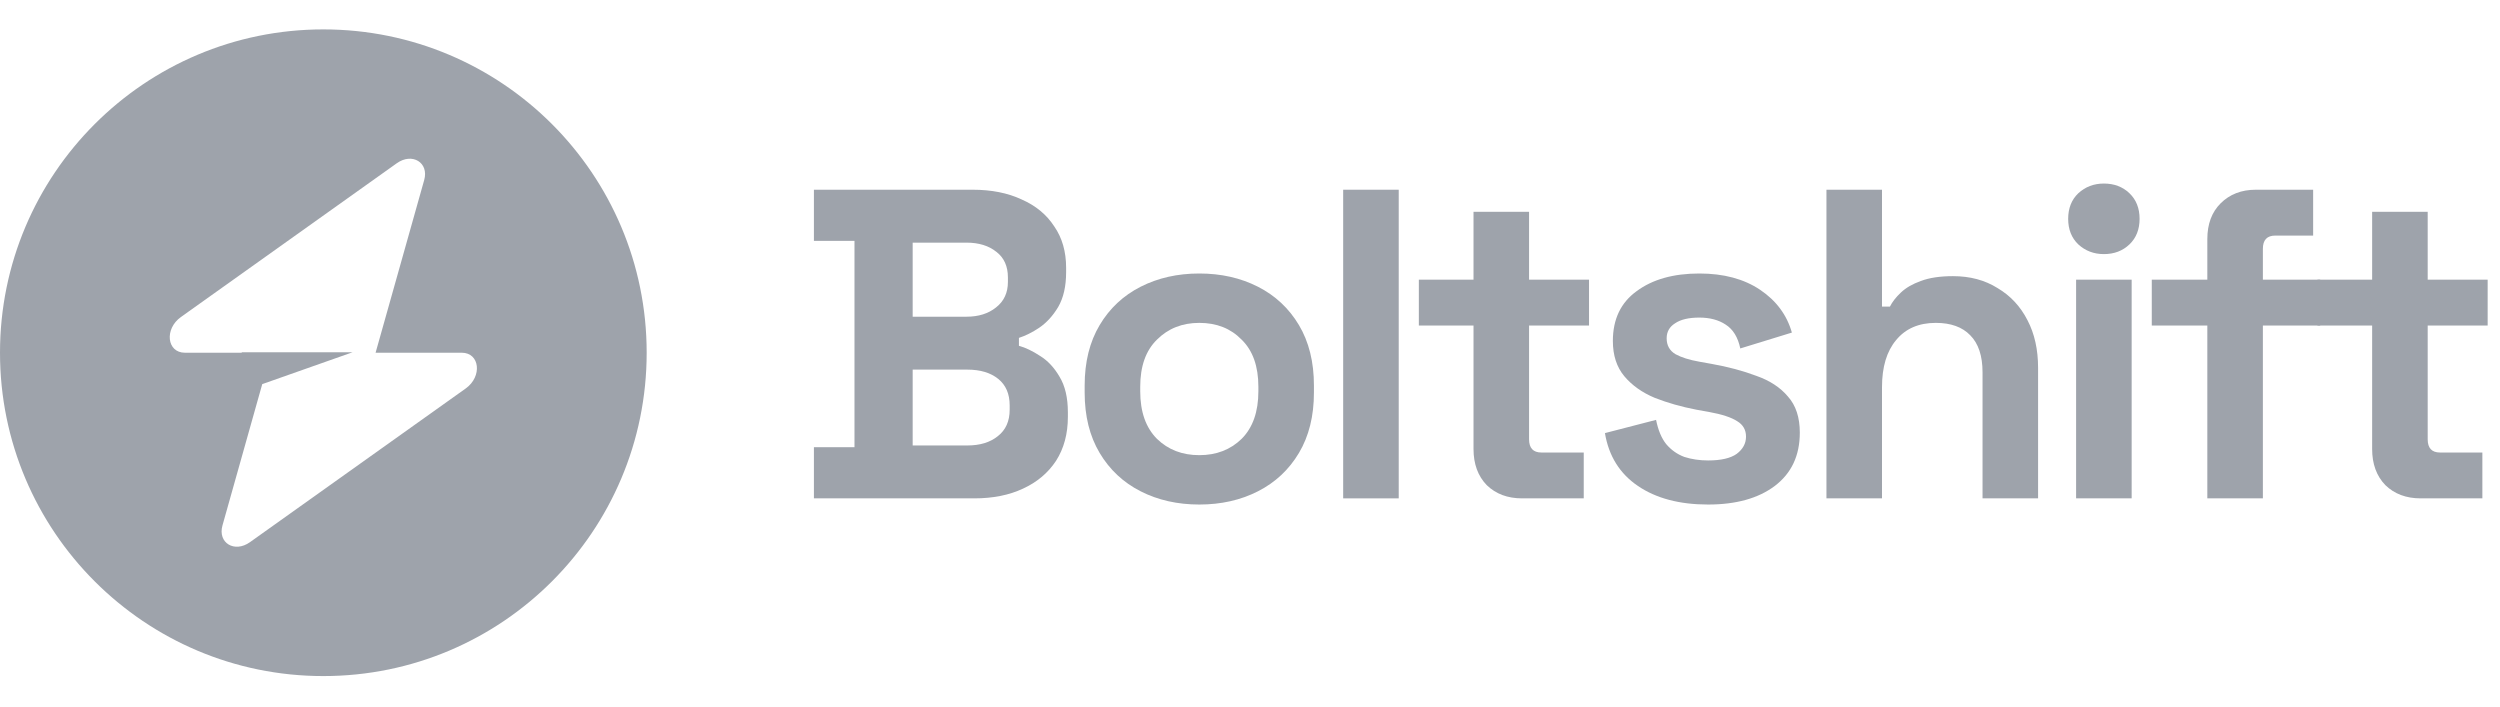
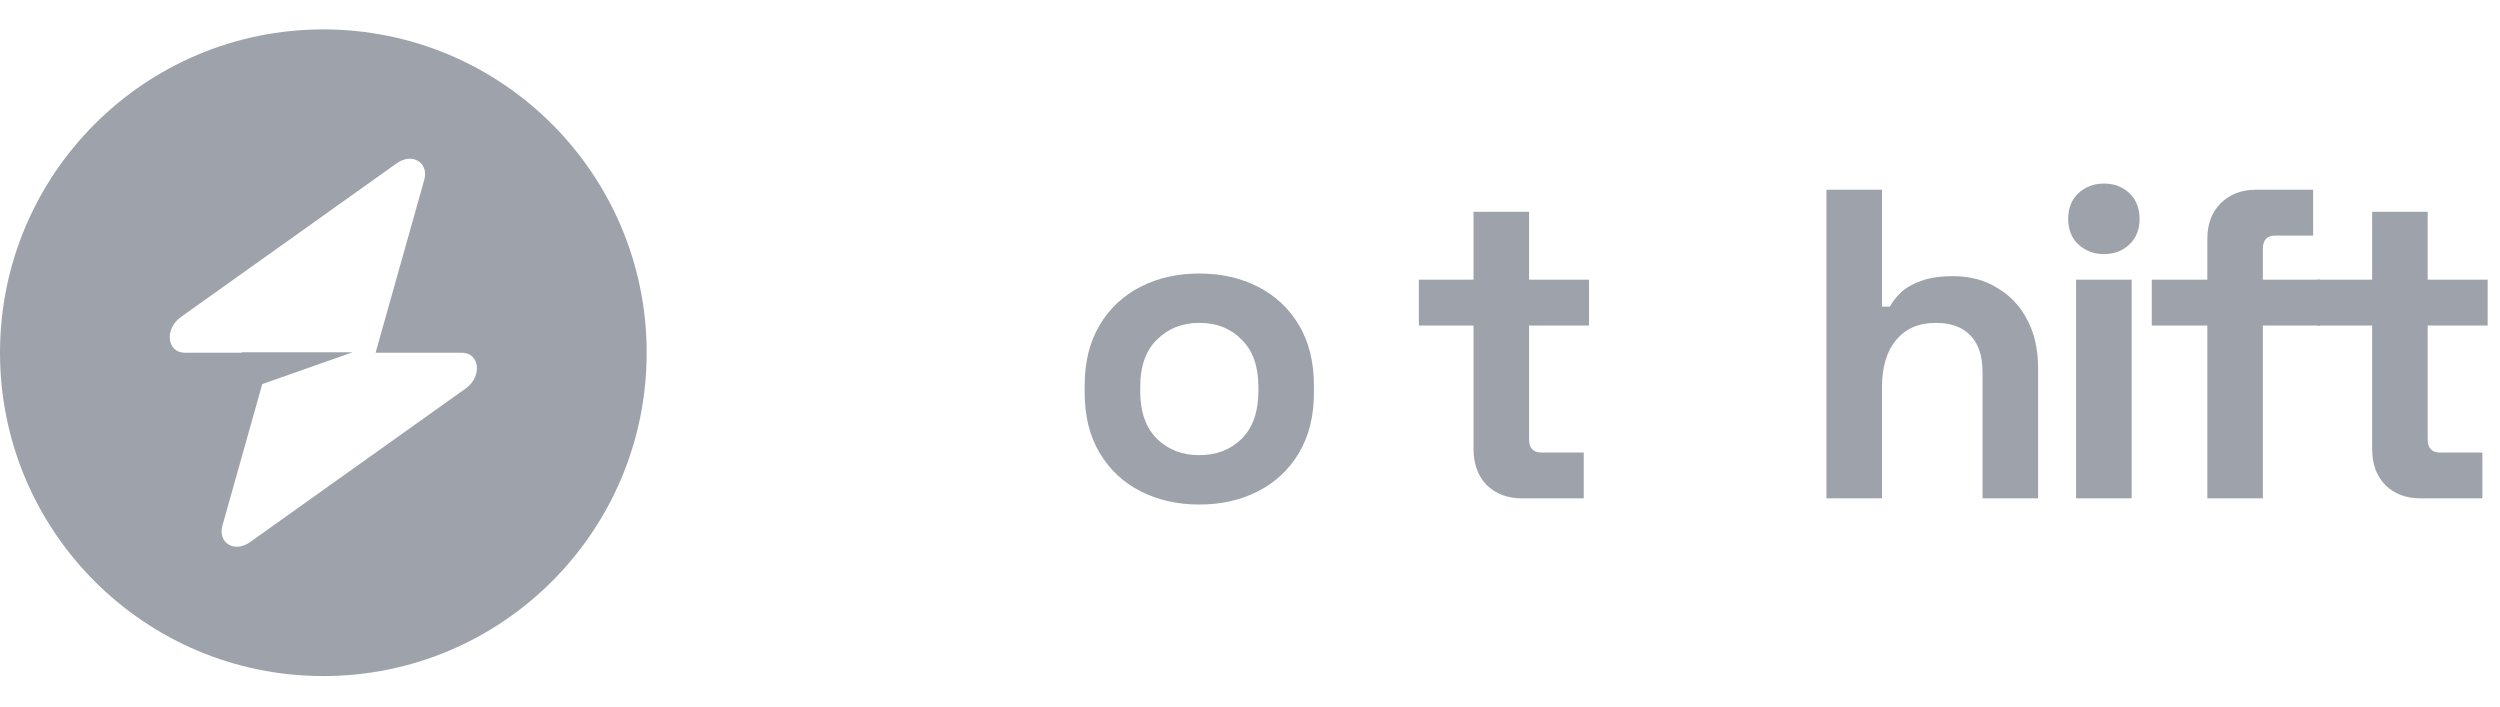
<svg xmlns="http://www.w3.org/2000/svg" width="145" height="41" viewBox="0 0 145 41" fill="none">
  <path fill-rule="evenodd" clip-rule="evenodd" d="M18.753 39.212C29.111 39.212 37.507 30.816 37.507 20.458C37.507 10.101 29.111 1.705 18.753 1.705C8.396 1.705 0 10.101 0 20.458C0 30.816 8.396 39.212 18.753 39.212ZM24.604 10.441C24.889 9.429 23.907 8.831 23.011 9.47L10.495 18.386C9.523 19.078 9.676 20.458 10.725 20.458H14.021V20.433H20.444L15.21 22.279L12.903 30.476C12.618 31.487 13.6 32.085 14.496 31.447L27.012 22.531C27.984 21.838 27.831 20.458 26.782 20.458H21.784L24.604 10.441Z" fill="#9EA3AB" />
-   <path d="M47.207 28.905V25.939H49.56V13.971H47.207V11.004H56.413C57.504 11.004 58.451 11.192 59.252 11.567C60.07 11.925 60.701 12.445 61.144 13.127C61.605 13.792 61.835 14.593 61.835 15.531V15.786C61.835 16.605 61.681 17.278 61.374 17.807C61.068 18.318 60.701 18.719 60.275 19.009C59.866 19.281 59.474 19.477 59.098 19.597V20.057C59.474 20.159 59.883 20.355 60.326 20.645C60.769 20.918 61.144 21.319 61.451 21.847C61.775 22.376 61.937 23.066 61.937 23.919V24.174C61.937 25.163 61.707 26.016 61.247 26.732C60.786 27.431 60.147 27.968 59.329 28.343C58.527 28.718 57.59 28.905 56.516 28.905H47.207ZM52.935 25.837H56.106C56.84 25.837 57.428 25.657 57.871 25.299C58.331 24.942 58.561 24.43 58.561 23.765V23.509C58.561 22.845 58.34 22.333 57.897 21.975C57.453 21.617 56.856 21.438 56.106 21.438H52.935V25.837ZM52.935 18.369H56.055C56.754 18.369 57.325 18.19 57.769 17.832C58.229 17.474 58.459 16.98 58.459 16.349V16.093C58.459 15.445 58.237 14.951 57.794 14.61C57.351 14.252 56.771 14.073 56.055 14.073H52.935V18.369Z" fill="#9EA3AB" />
  <path d="M69.559 29.263C68.298 29.263 67.164 29.008 66.158 28.496C65.152 27.985 64.359 27.243 63.78 26.271C63.2 25.299 62.91 24.132 62.91 22.768V22.359C62.91 20.995 63.2 19.827 63.78 18.855C64.359 17.883 65.152 17.142 66.158 16.63C67.164 16.119 68.298 15.863 69.559 15.863C70.821 15.863 71.955 16.119 72.96 16.63C73.966 17.142 74.759 17.883 75.339 18.855C75.918 19.827 76.208 20.995 76.208 22.359V22.768C76.208 24.132 75.918 25.299 75.339 26.271C74.759 27.243 73.966 27.985 72.96 28.496C71.955 29.008 70.821 29.263 69.559 29.263ZM69.559 26.399C70.548 26.399 71.367 26.084 72.014 25.453C72.662 24.805 72.986 23.884 72.986 22.691V22.435C72.986 21.242 72.662 20.33 72.014 19.699C71.383 19.051 70.565 18.727 69.559 18.727C68.57 18.727 67.752 19.051 67.104 19.699C66.457 20.33 66.133 21.242 66.133 22.435V22.691C66.133 23.884 66.457 24.805 67.104 25.453C67.752 26.084 68.57 26.399 69.559 26.399Z" fill="#9EA3AB" />
-   <path d="M77.904 28.905V11.004H81.126V28.905H77.904Z" fill="#9EA3AB" />
  <path d="M88.277 28.905C87.442 28.905 86.76 28.65 86.231 28.138C85.72 27.61 85.464 26.911 85.464 26.041V18.881H82.293V16.221H85.464V12.283H88.686V16.221H92.164V18.881H88.686V25.479C88.686 25.99 88.925 26.246 89.402 26.246H91.857V28.905H88.277Z" fill="#9EA3AB" />
-   <path d="M99.07 29.263C97.416 29.263 96.061 28.905 95.004 28.189C93.947 27.473 93.308 26.45 93.086 25.12L96.052 24.353C96.172 24.95 96.368 25.419 96.641 25.76C96.93 26.101 97.28 26.348 97.689 26.501C98.115 26.638 98.576 26.706 99.07 26.706C99.82 26.706 100.374 26.578 100.732 26.322C101.09 26.05 101.269 25.717 101.269 25.325C101.269 24.933 101.099 24.635 100.758 24.43C100.417 24.208 99.871 24.029 99.121 23.893L98.405 23.765C97.519 23.595 96.709 23.364 95.976 23.075C95.243 22.768 94.654 22.35 94.211 21.822C93.768 21.293 93.546 20.611 93.546 19.776C93.546 18.514 94.007 17.551 94.927 16.886C95.848 16.204 97.058 15.863 98.559 15.863C99.974 15.863 101.15 16.178 102.088 16.809C103.025 17.44 103.639 18.267 103.929 19.29L100.937 20.21C100.801 19.563 100.519 19.102 100.093 18.83C99.684 18.557 99.172 18.42 98.559 18.42C97.945 18.42 97.476 18.531 97.152 18.753C96.828 18.957 96.666 19.247 96.666 19.622C96.666 20.032 96.837 20.338 97.178 20.543C97.519 20.73 97.979 20.875 98.559 20.978L99.275 21.106C100.229 21.276 101.09 21.506 101.858 21.796C102.642 22.069 103.256 22.469 103.699 22.998C104.159 23.509 104.389 24.208 104.389 25.095C104.389 26.425 103.903 27.456 102.932 28.189C101.977 28.905 100.69 29.263 99.07 29.263Z" fill="#9EA3AB" />
  <path d="M105.934 28.905V11.004H109.156V17.781H109.617C109.753 17.508 109.966 17.235 110.256 16.963C110.546 16.69 110.929 16.468 111.407 16.298C111.901 16.11 112.523 16.017 113.274 16.017C114.262 16.017 115.123 16.247 115.856 16.707C116.607 17.15 117.186 17.773 117.595 18.574C118.005 19.358 118.209 20.279 118.209 21.336V28.905H114.987V21.591C114.987 20.637 114.748 19.921 114.271 19.443C113.811 18.966 113.146 18.727 112.276 18.727C111.287 18.727 110.52 19.06 109.975 19.725C109.429 20.372 109.156 21.285 109.156 22.461V28.905H105.934Z" fill="#9EA3AB" />
  <path d="M120.414 28.905V16.221H123.636V28.905H120.414ZM122.025 14.738C121.445 14.738 120.951 14.55 120.542 14.175C120.15 13.8 119.954 13.306 119.954 12.692C119.954 12.078 120.15 11.584 120.542 11.209C120.951 10.834 121.445 10.646 122.025 10.646C122.622 10.646 123.116 10.834 123.508 11.209C123.9 11.584 124.096 12.078 124.096 12.692C124.096 13.306 123.9 13.8 123.508 14.175C123.116 14.55 122.622 14.738 122.025 14.738Z" fill="#9EA3AB" />
  <path d="M128.025 28.905V18.881H124.803V16.221H128.025V13.868C128.025 12.999 128.281 12.309 128.792 11.797C129.321 11.268 130.003 11.004 130.838 11.004H134.162V13.664H131.963C131.486 13.664 131.247 13.92 131.247 14.431V16.221H134.572V18.881H131.247V28.905H128.025Z" fill="#9EA3AB" />
  <path d="M140.397 28.905C139.561 28.905 138.879 28.65 138.351 28.138C137.839 27.61 137.584 26.911 137.584 26.041V18.881H134.413V16.221H137.584V12.283H140.806V16.221H144.284V18.881H140.806V25.479C140.806 25.99 141.045 26.246 141.522 26.246H143.977V28.905H140.397Z" fill="#9EA3AB" />
</svg>